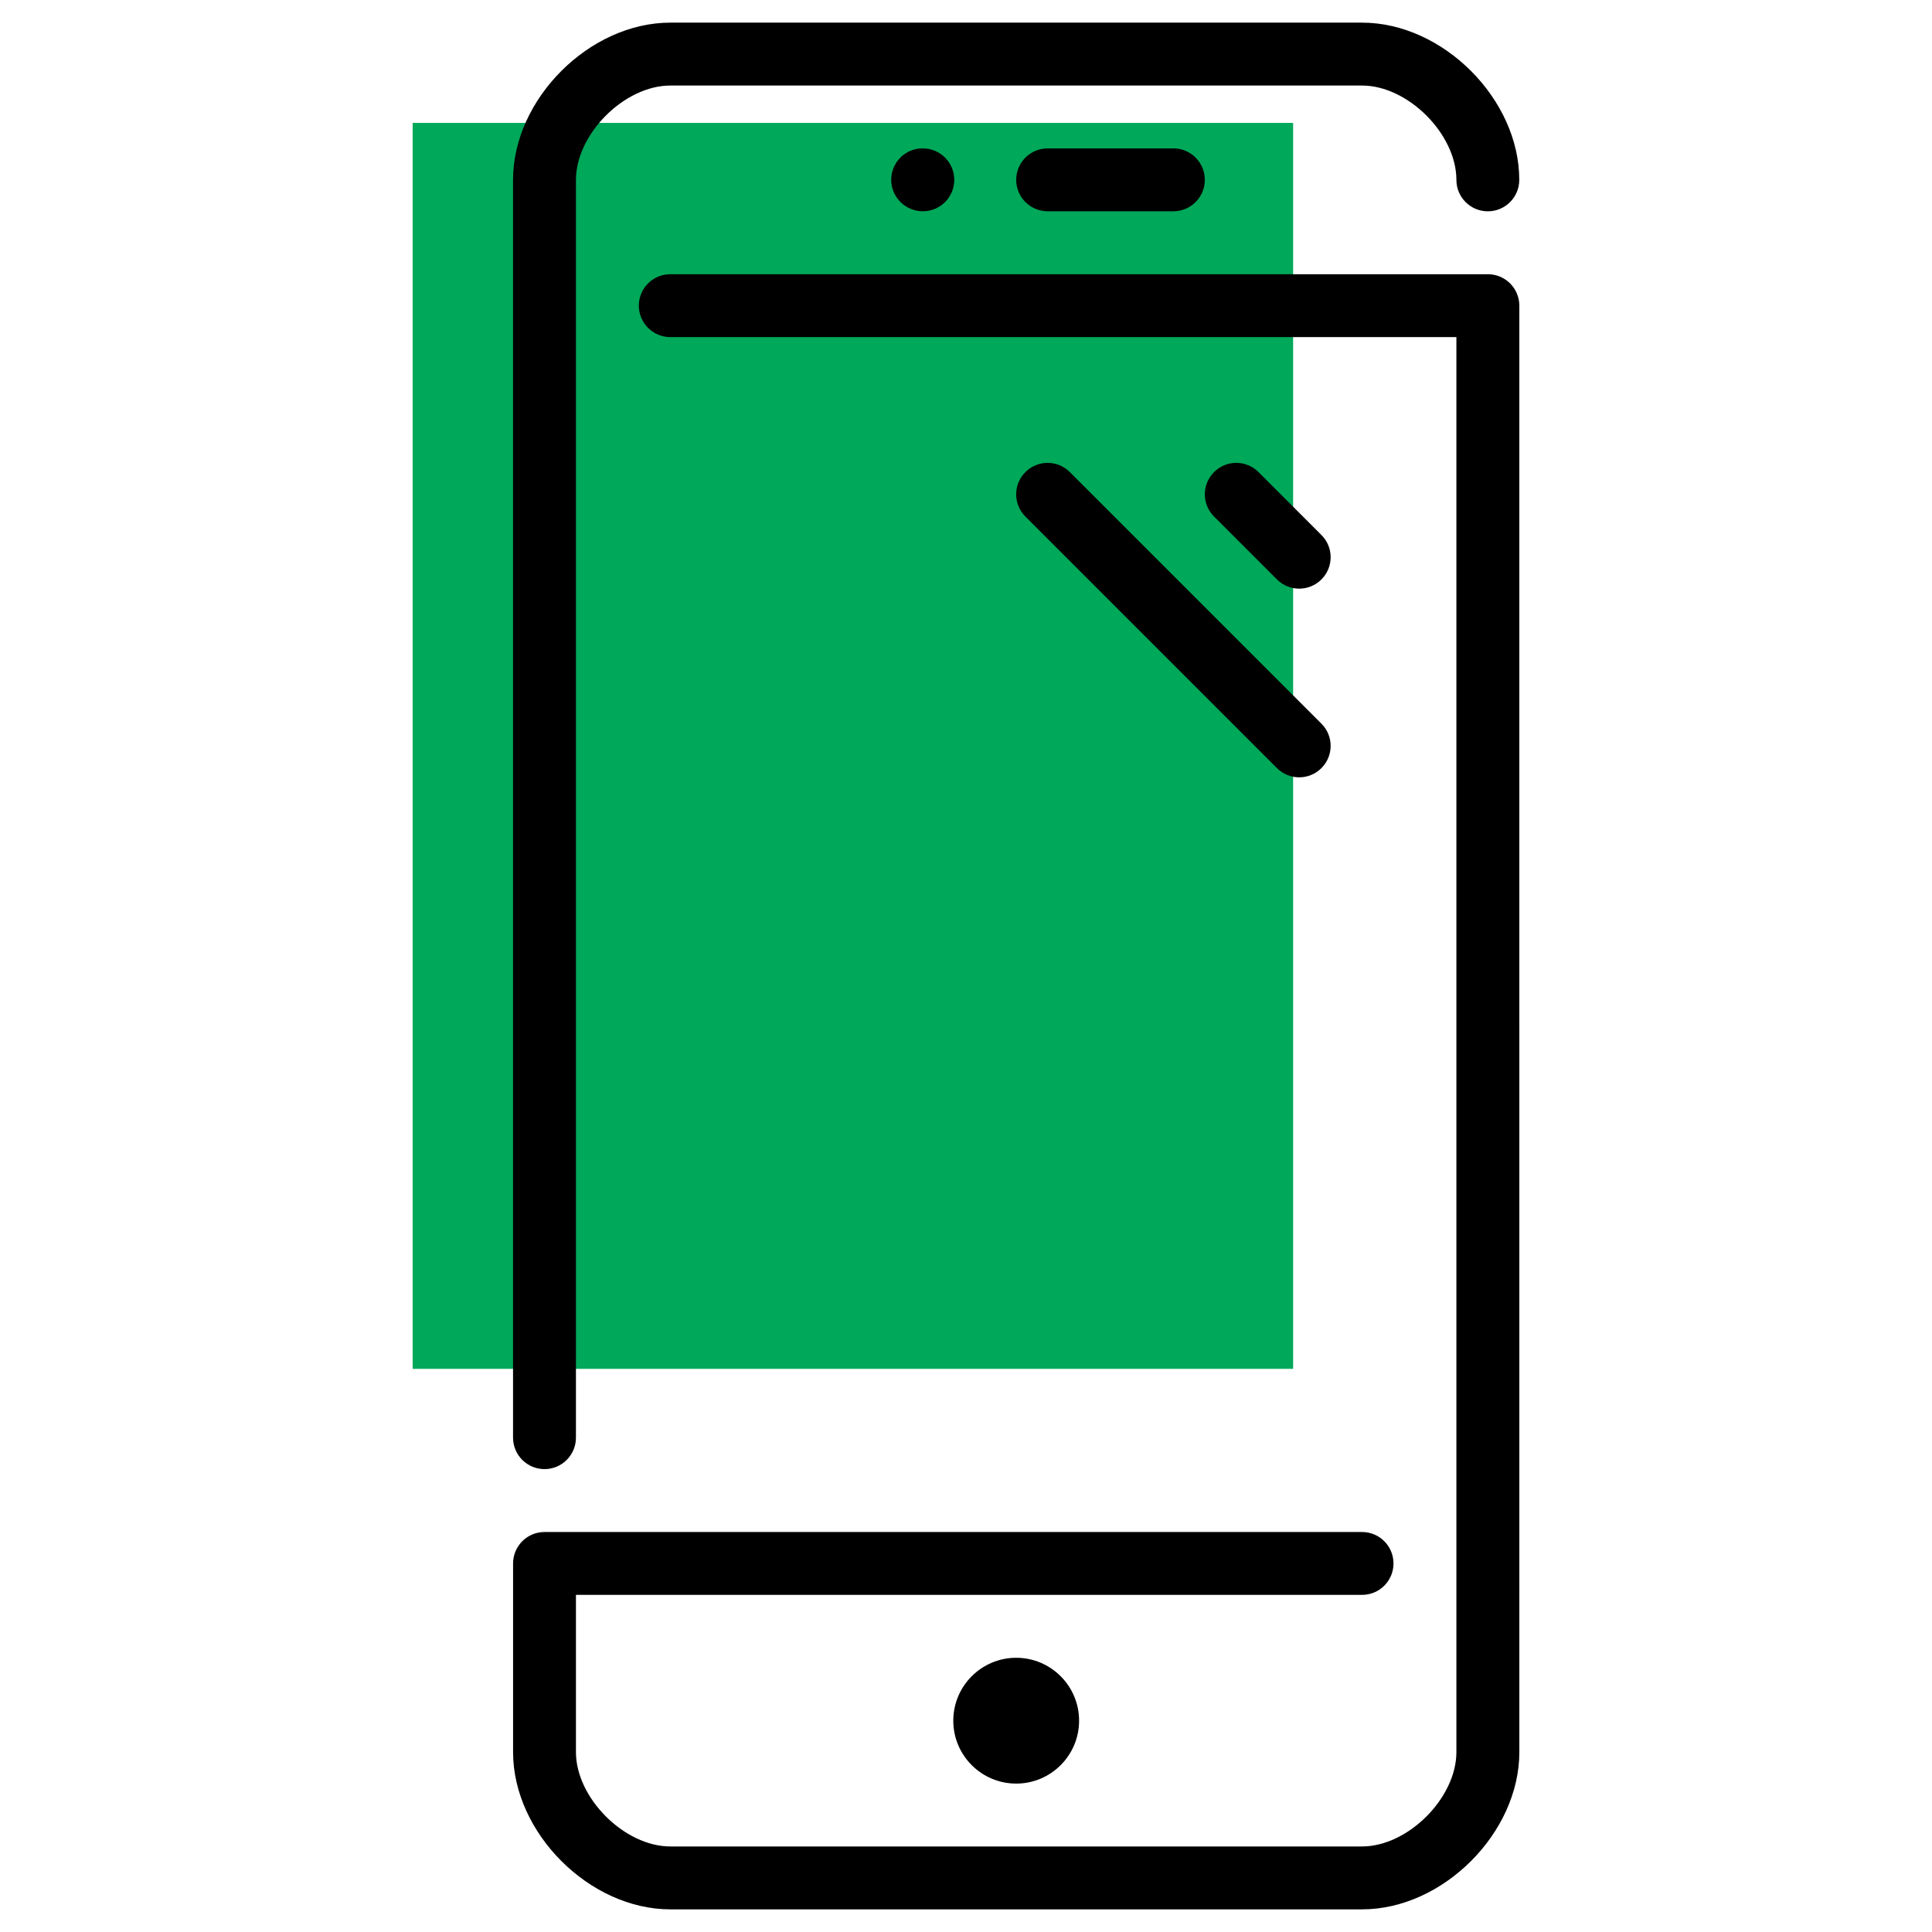
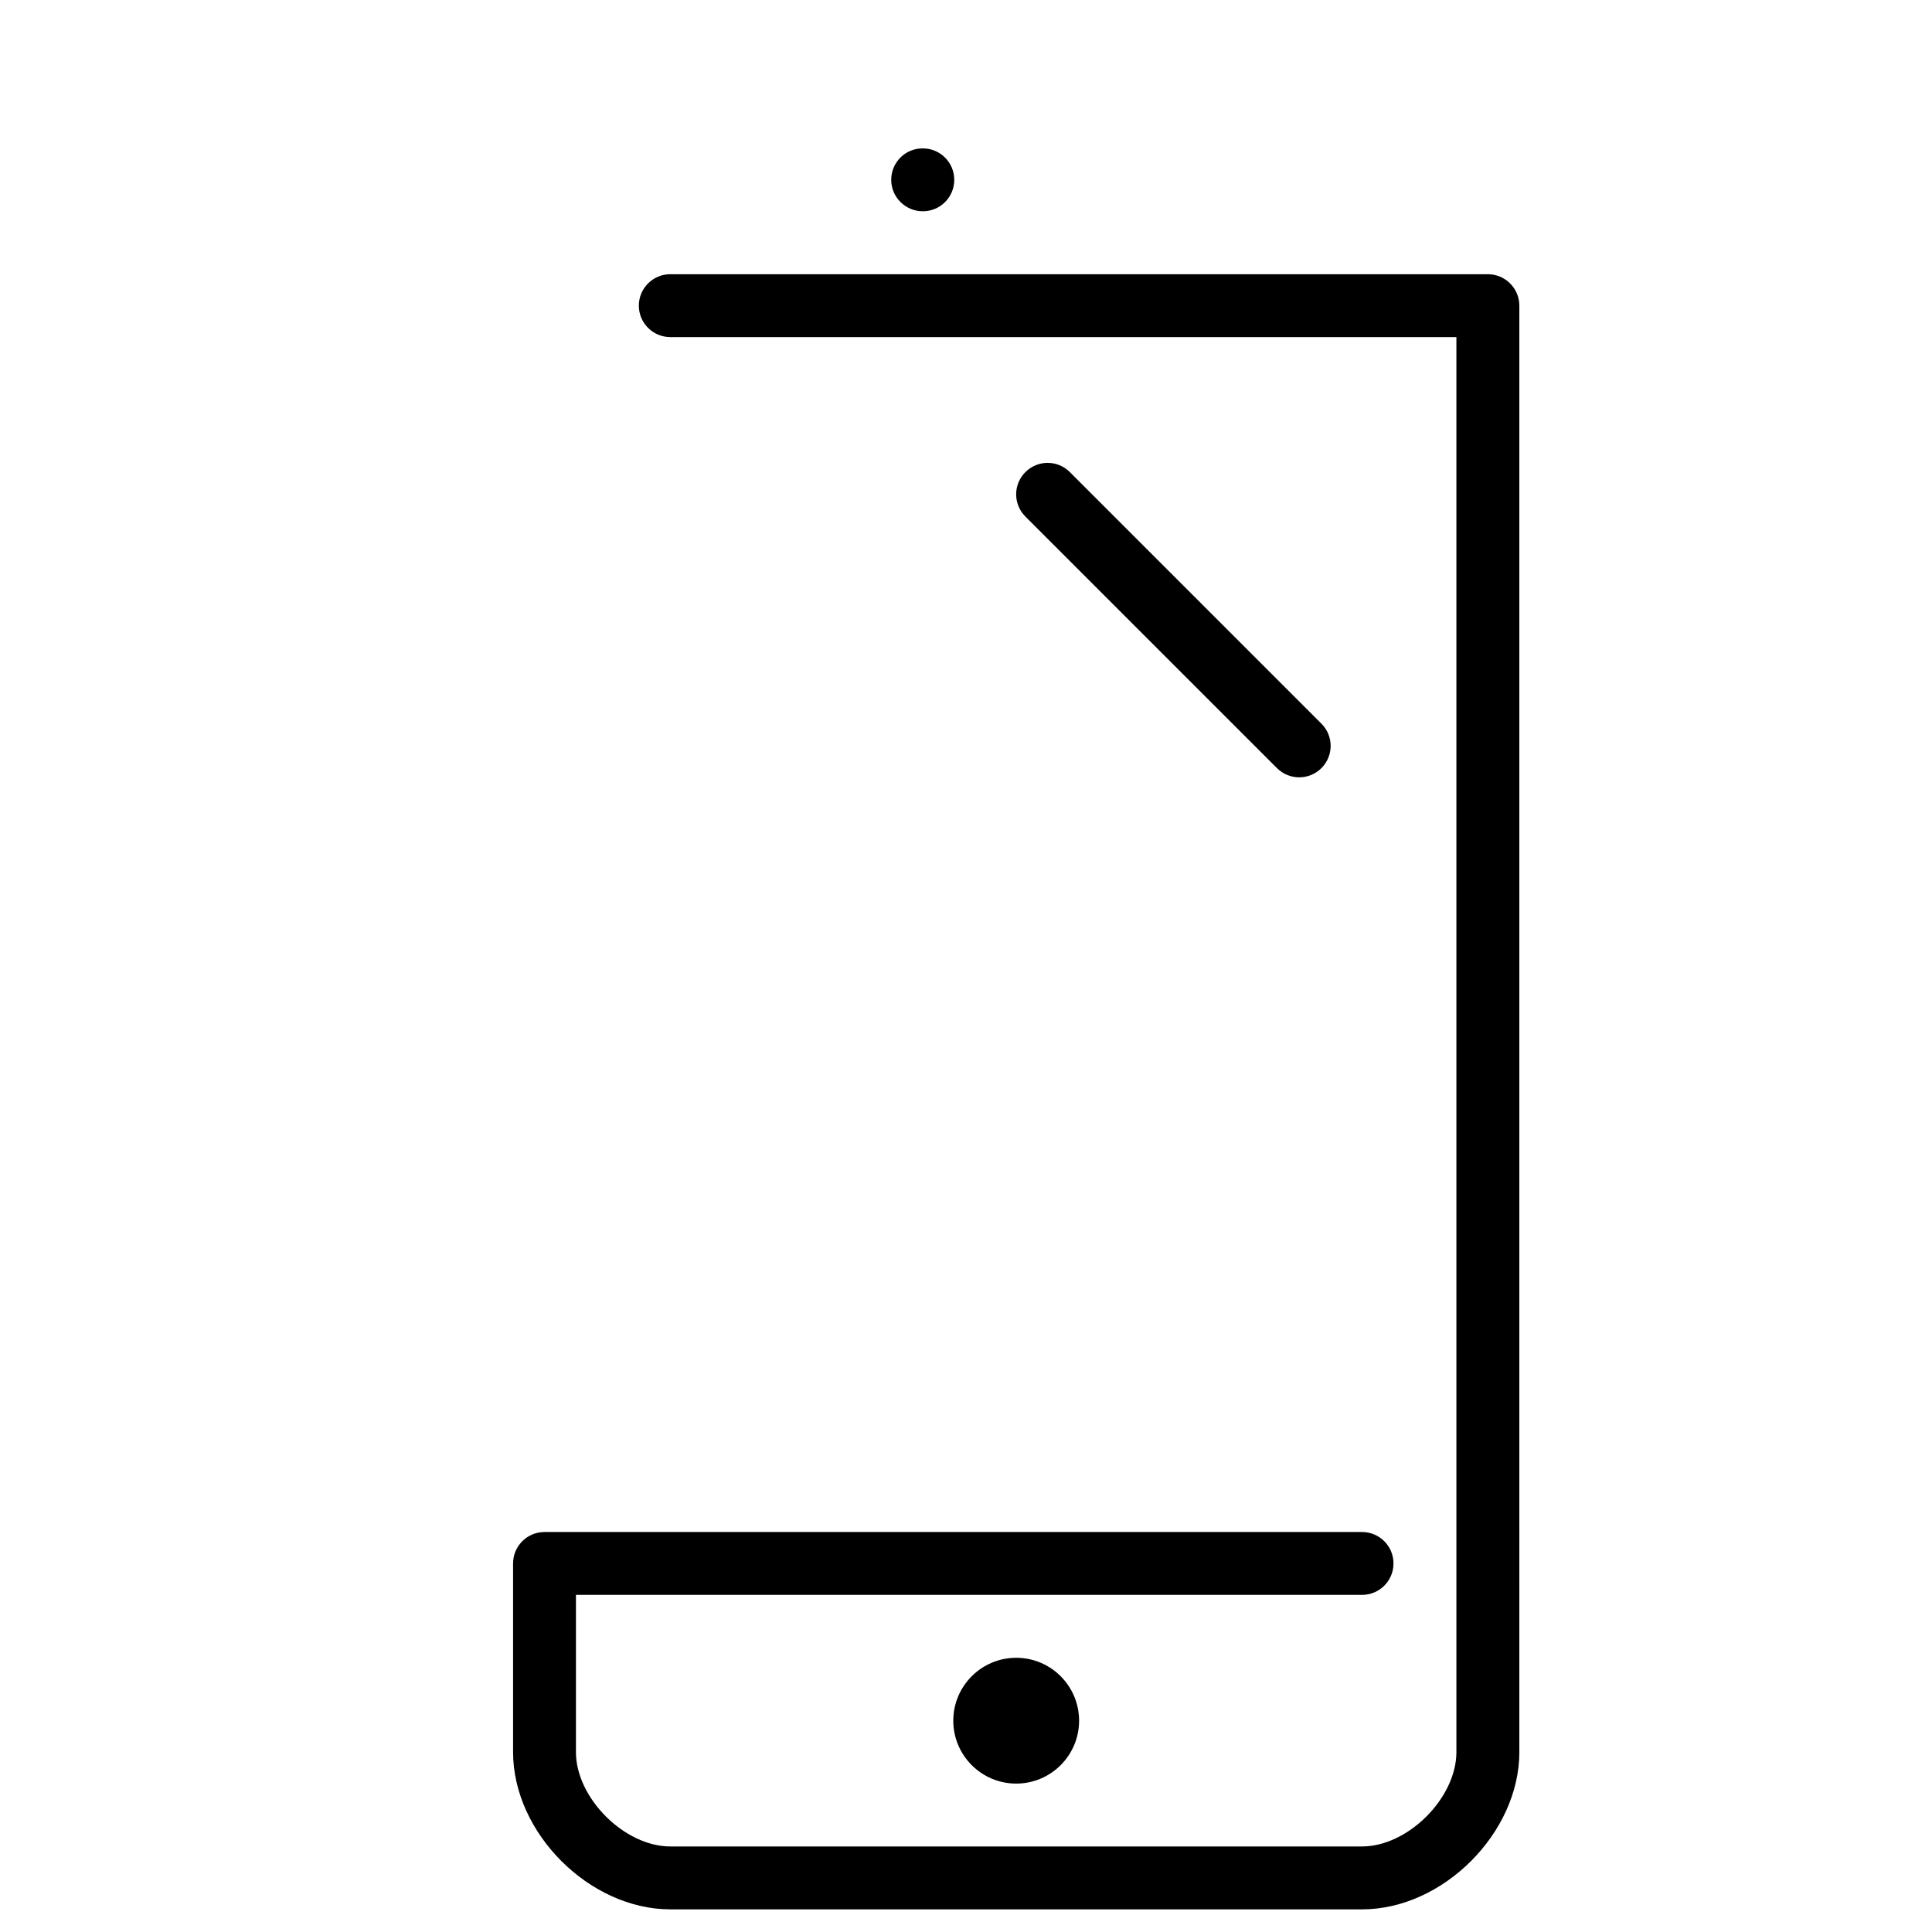
<svg xmlns="http://www.w3.org/2000/svg" id="Capa_1" x="0px" y="0px" viewBox="0 0 512 512" style="enable-background:new 0 0 512 512;" xml:space="preserve">
  <style type="text/css">	.st0{fill:#00A859;}</style>
-   <rect x="109.36" y="32.57" class="st0" width="233.33" height="330.19" />
  <path d="M244.47,39.33c-4.6,0-8.29,3.73-8.29,8.33s3.77,8.33,8.38,8.33c4.61,0,8.33-3.73,8.33-8.33s-3.72-8.33-8.33-8.33H244.47z" />
  <path d="M252.63,456c0,9.19,7.47,16.67,16.67,16.67c9.19,0,16.67-7.47,16.67-16.67c0-9.19-7.47-16.67-16.67-16.67 C260.11,439.33,252.63,446.81,252.63,456z" />
-   <path d="M144.3,389.33c4.6,0,8.33-3.73,8.33-8.33V47.67c0-12.15,12.85-25,25-25h183.33c12.15,0,25,12.85,25,25 c0,4.6,3.73,8.33,8.33,8.33s8.33-3.73,8.33-8.33C402.63,26.25,382.38,6,360.97,6H177.63c-21.42,0-41.67,20.25-41.67,41.67V381 C135.97,385.6,139.7,389.33,144.3,389.33z" />
-   <path d="M277.63,39.33c-4.6,0-8.33,3.73-8.33,8.33s3.73,8.33,8.33,8.33h33.33c4.6,0,8.33-3.73,8.33-8.33s-3.73-8.33-8.33-8.33 H277.63z" />
-   <path d="M344.3,156c2.13,0,4.27-0.82,5.89-2.44c3.26-3.26,3.26-8.53,0-11.78l-16.67-16.67c-3.26-3.26-8.53-3.26-11.78,0 c-3.26,3.26-3.26,8.53,0,11.78l16.67,16.67C340.03,155.18,342.17,156,344.3,156z" />
  <path d="M271.74,125.11c-3.26,3.26-3.26,8.53,0,11.78l66.67,66.67c1.62,1.62,3.76,2.44,5.89,2.44c2.13,0,4.27-0.82,5.89-2.44 c3.26-3.26,3.26-8.53,0-11.78l-66.67-66.67C280.27,121.85,275,121.85,271.74,125.11z" />
  <path d="M394.3,72.67H177.63c-4.6,0-8.33,3.73-8.33,8.33s3.73,8.33,8.33,8.33h208.33v375c0,12.15-12.85,25-25,25H177.63 c-12.15,0-25-12.85-25-25v-41.67h208.33c4.6,0,8.33-3.73,8.33-8.33c0-4.6-3.73-8.33-8.33-8.33H144.3c-4.6,0-8.33,3.73-8.33,8.33v50 c0,21.42,20.25,41.67,41.67,41.67h183.33c21.42,0,41.67-20.25,41.67-41.67V81C402.63,76.4,398.9,72.67,394.3,72.67z" />
</svg>